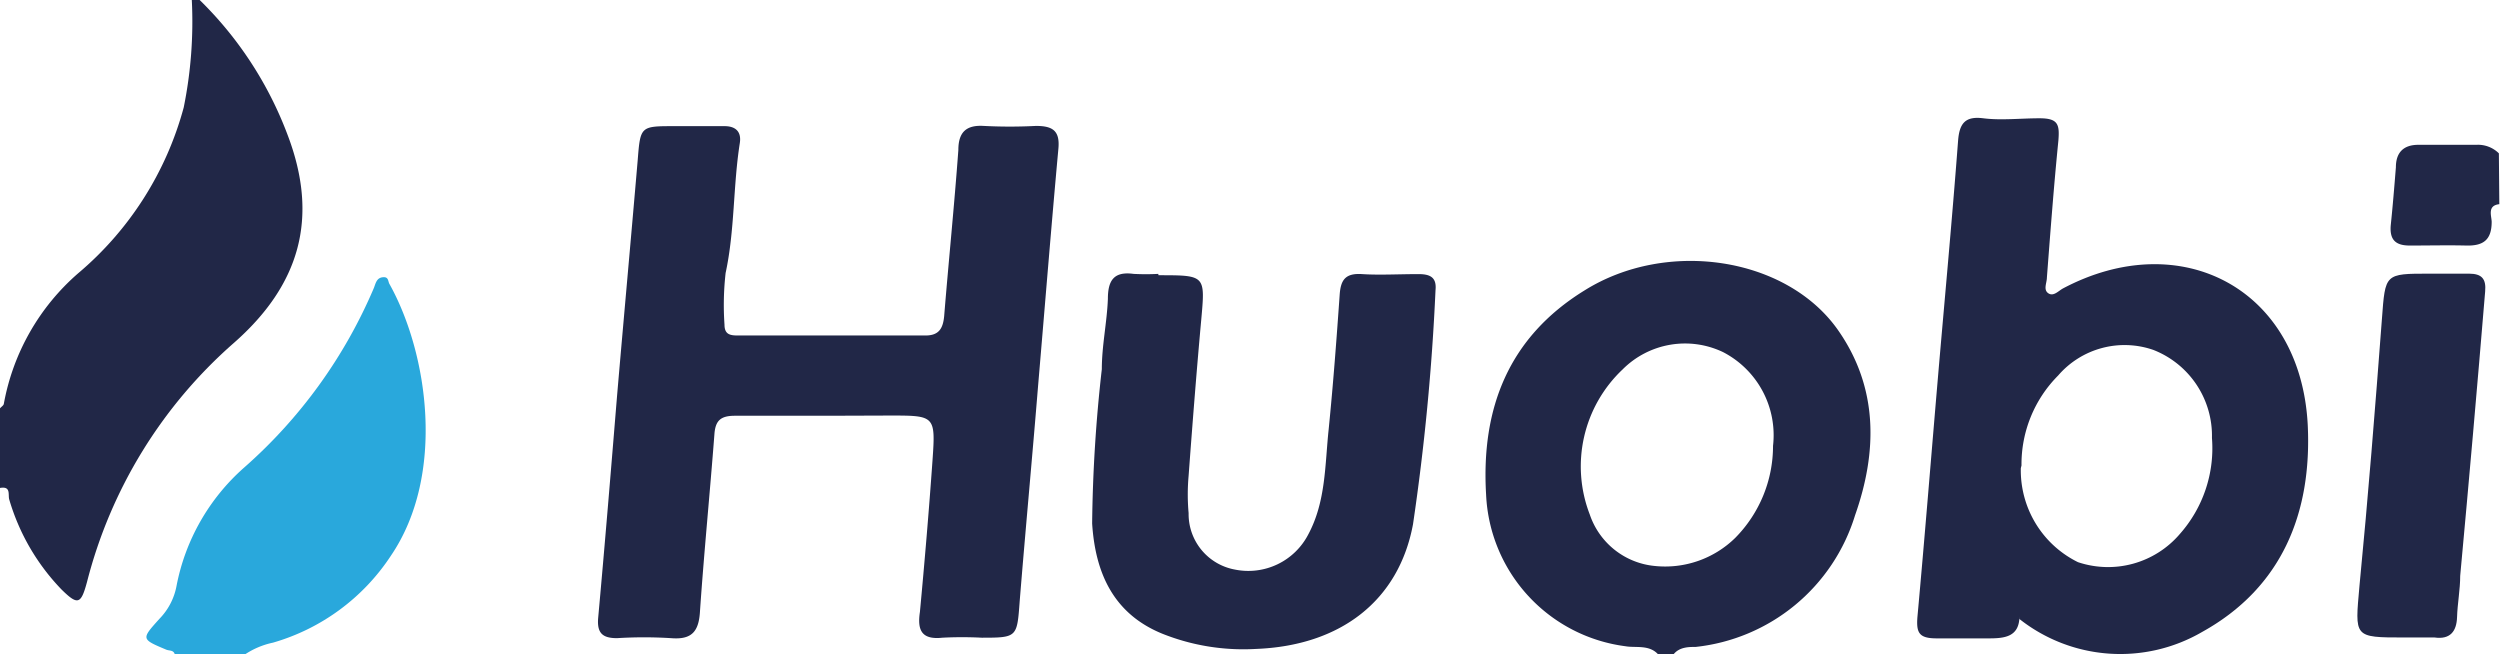
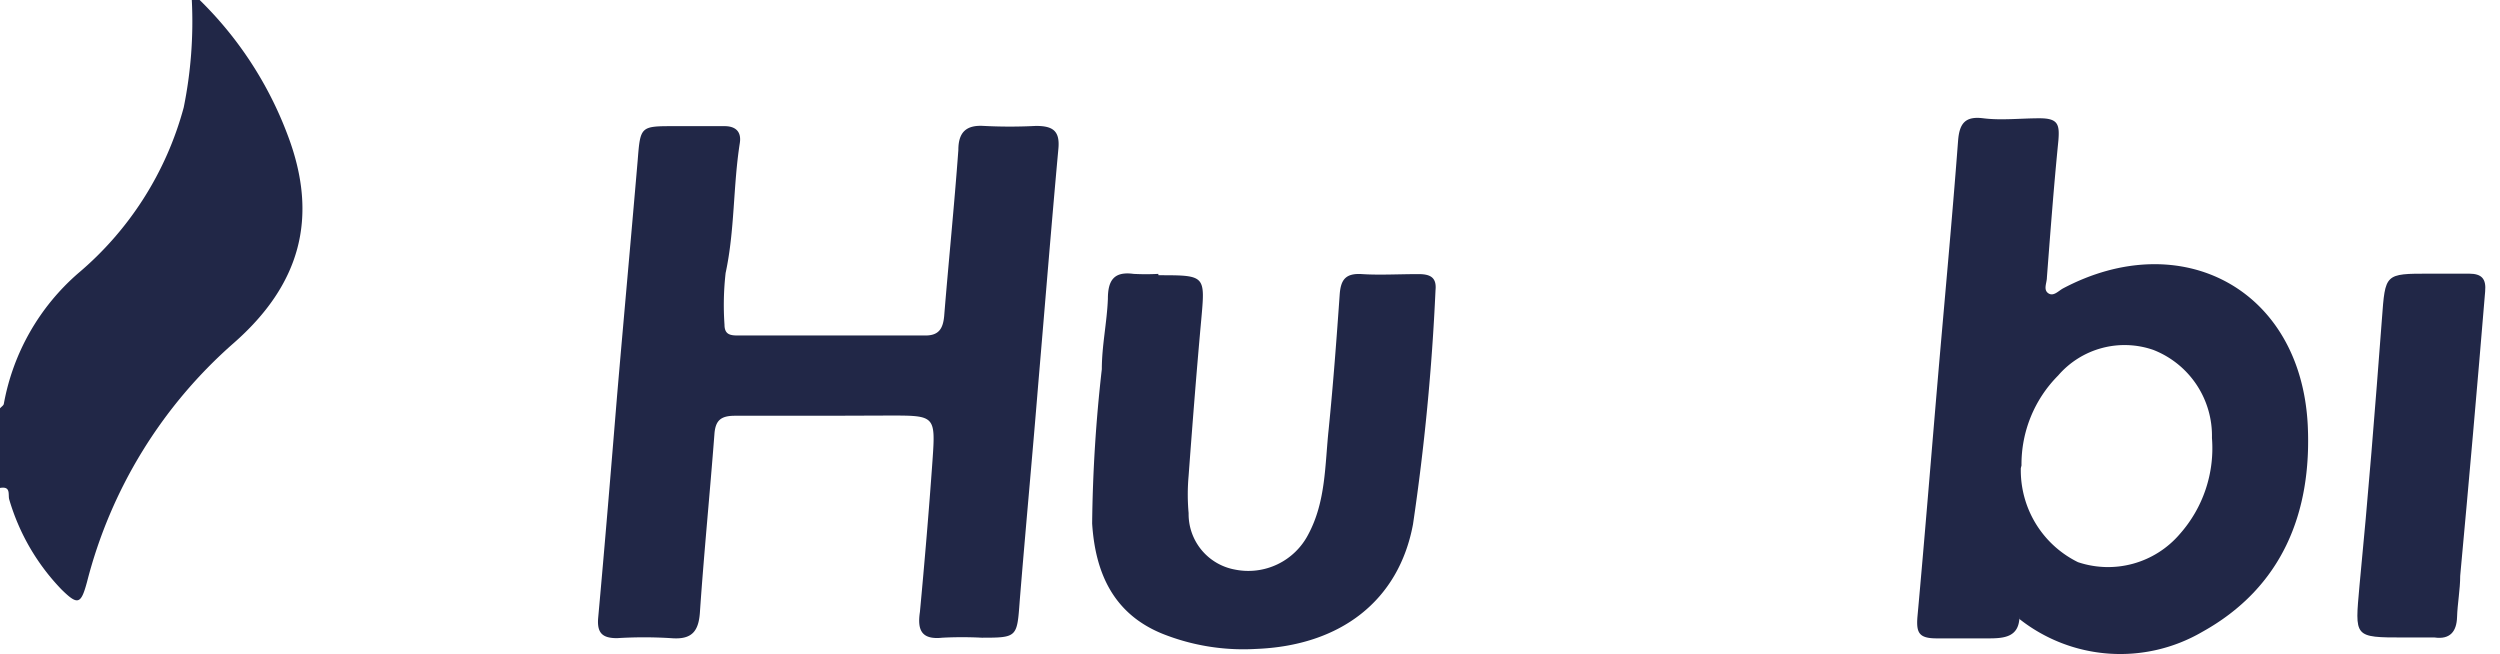
<svg xmlns="http://www.w3.org/2000/svg" viewBox="0 0 111.18 29.1">
  <defs>
    <style>.cls-1{fill:#212747;}.cls-1,.cls-2{fill-rule:evenodd;}.cls-2{fill:#29a8dc;}</style>
  </defs>
  <title>huobi-logo</title>
  <g id="Layer_2" data-name="Layer 2">
    <g id="Layer_1-2" data-name="Layer 1">
-       <path class="cls-1" d="M73.73,29.09c-.4-.43-1-.27-1.44-.35A7.12,7.12,0,0,1,66.09,22c-.23-3.84,1-7,4.37-9.08,3.68-2.31,9-1.49,11.28,1.76,1.8,2.57,1.75,5.42.76,8.23a8.35,8.35,0,0,1-7.09,5.86c-.31,0-.74,0-1,.35Zm-.14-3.92a4.45,4.45,0,0,0,3.58-1.25,5.81,5.81,0,0,0,1.68-4.09,4.16,4.16,0,0,0-2.22-4.17,3.92,3.92,0,0,0-4.47.77,5.93,5.93,0,0,0-1.46,6.45,3.39,3.39,0,0,0,2.89,2.29" />
      <path class="cls-1" d="M8.88,0a16.5,16.5,0,0,1,3.91,6c1.41,3.7.54,6.68-2.4,9.26A21.06,21.06,0,0,0,3.87,25.88c-.27,1-.41,1.05-1.14.33a9.67,9.67,0,0,1-2.32-4C.35,22,.5,21.61,0,21.7V18.16c.06-.07.16-.13.17-.2a10.07,10.07,0,0,1,3.31-5.81A14.62,14.62,0,0,0,8.17,4.78,19.17,19.17,0,0,0,8.53,0Z" />
-       <path class="cls-2" d="M7.77,29.09c-.06-.19-.24-.14-.38-.2-1.12-.47-1.11-.47-.3-1.37a2.83,2.83,0,0,0,.76-1.46,9.38,9.38,0,0,1,3-5.26,22.18,22.18,0,0,0,5.78-8c.08-.21.12-.44.39-.47s.23.18.3.3c1.71,3.06,2.52,8.48.06,12.09a9.39,9.39,0,0,1-5.24,3.86,3.56,3.56,0,0,0-1.24.52Z" />
-       <path class="cls-1" d="M111.15,9.08c-.54.06-.35.51-.34.78,0,.82-.38,1.08-1.14,1.06s-1.66,0-2.5,0c-.63,0-.9-.25-.85-.89.09-.86.16-1.72.23-2.59,0-.65.33-1,1-1h2.58a1.32,1.32,0,0,1,1,.38Z" />
      <path class="cls-1" d="M36.76,18.49H32.68c-.64,0-.87.22-.91.84-.2,2.62-.46,5.23-.64,7.85-.05.89-.35,1.28-1.29,1.2a19.22,19.22,0,0,0-2.4,0c-.64,0-.89-.22-.84-.88.3-3.29.57-6.58.84-9.87.3-3.5.62-7,.92-10.51.12-1.51.12-1.51,1.64-1.51h2.22c.52,0,.76.27.68.76-.3,1.91-.22,3.87-.63,5.77a12.61,12.61,0,0,0-.05,2.3c0,.45.27.48.61.48h8.33c.61,0,.78-.33.83-.87.2-2.46.45-4.91.63-7.38,0-.78.34-1.12,1.13-1.07a22.44,22.44,0,0,0,2.32,0c.74,0,1.07.21,1,1-.32,3.5-.6,7-.9,10.51-.26,3.2-.56,6.4-.82,9.6-.12,1.63-.1,1.65-1.69,1.65a17,17,0,0,0-1.75,0c-.93.1-1.12-.34-1-1.14.21-2.24.4-4.48.56-6.74.14-2,.11-2-1.9-2Z" />
      <path class="cls-1" d="M89.81,27.39c0,.93-.65,1-1.36,1H86.13c-.78,0-.91-.24-.86-.93.32-3.5.6-7,.9-10.51s.64-7.12.91-10.69c.06-.79.33-1.1,1.12-1s1.67,0,2.5,0,.9.27.84,1c-.2,2-.35,4-.51,6.08,0,.24-.17.54.06.7s.45-.1.65-.21c5.24-2.78,10.58,0,10.89,6.07.19,3.9-1.14,7.23-4.69,9.2a7.24,7.24,0,0,1-8.13-.57m.06-6.71A4.55,4.55,0,0,0,92.41,25a4.2,4.2,0,0,0,4.53-1.25,5.75,5.75,0,0,0,1.43-4.27,4.1,4.1,0,0,0-2.61-3.92,3.9,3.9,0,0,0-4.23,1.14,5.59,5.59,0,0,0-1.63,4" />
      <path class="cls-1" d="M51.52,12.24c2.1,0,2.08,0,1.9,2-.21,2.31-.39,4.62-.56,6.92a9.2,9.2,0,0,0,0,1.66,2.51,2.51,0,0,0,2.06,2.51,3,3,0,0,0,3.26-1.56c.79-1.47.74-3.11.91-4.69.2-2,.35-4,.49-6,.05-.64.26-.94,1-.89s1.66,0,2.5,0c.52,0,.82.14.76.72a102.54,102.54,0,0,1-1,10.4c-.63,3.4-3.22,5.41-7,5.55a9.71,9.71,0,0,1-4.13-.67c-2.18-.88-3-2.69-3.14-4.91A66.41,66.41,0,0,1,49,16.42c0-1.05.23-2.09.27-3.13,0-.81.26-1.23,1.14-1.11a10.09,10.09,0,0,0,1.1,0" />
      <path class="cls-1" d="M106.93,28.35c-2.28,0-2.2,0-2-2.29.39-4,.7-7.92,1-11.89.15-2,.12-2,2.11-2h1.76c.58,0,.77.24.72.79q-.52,6.28-1.11,12.65c0,.61-.12,1.22-.14,1.84s-.3,1-1,.9h-1.39" />
    </g>
  </g>
</svg>